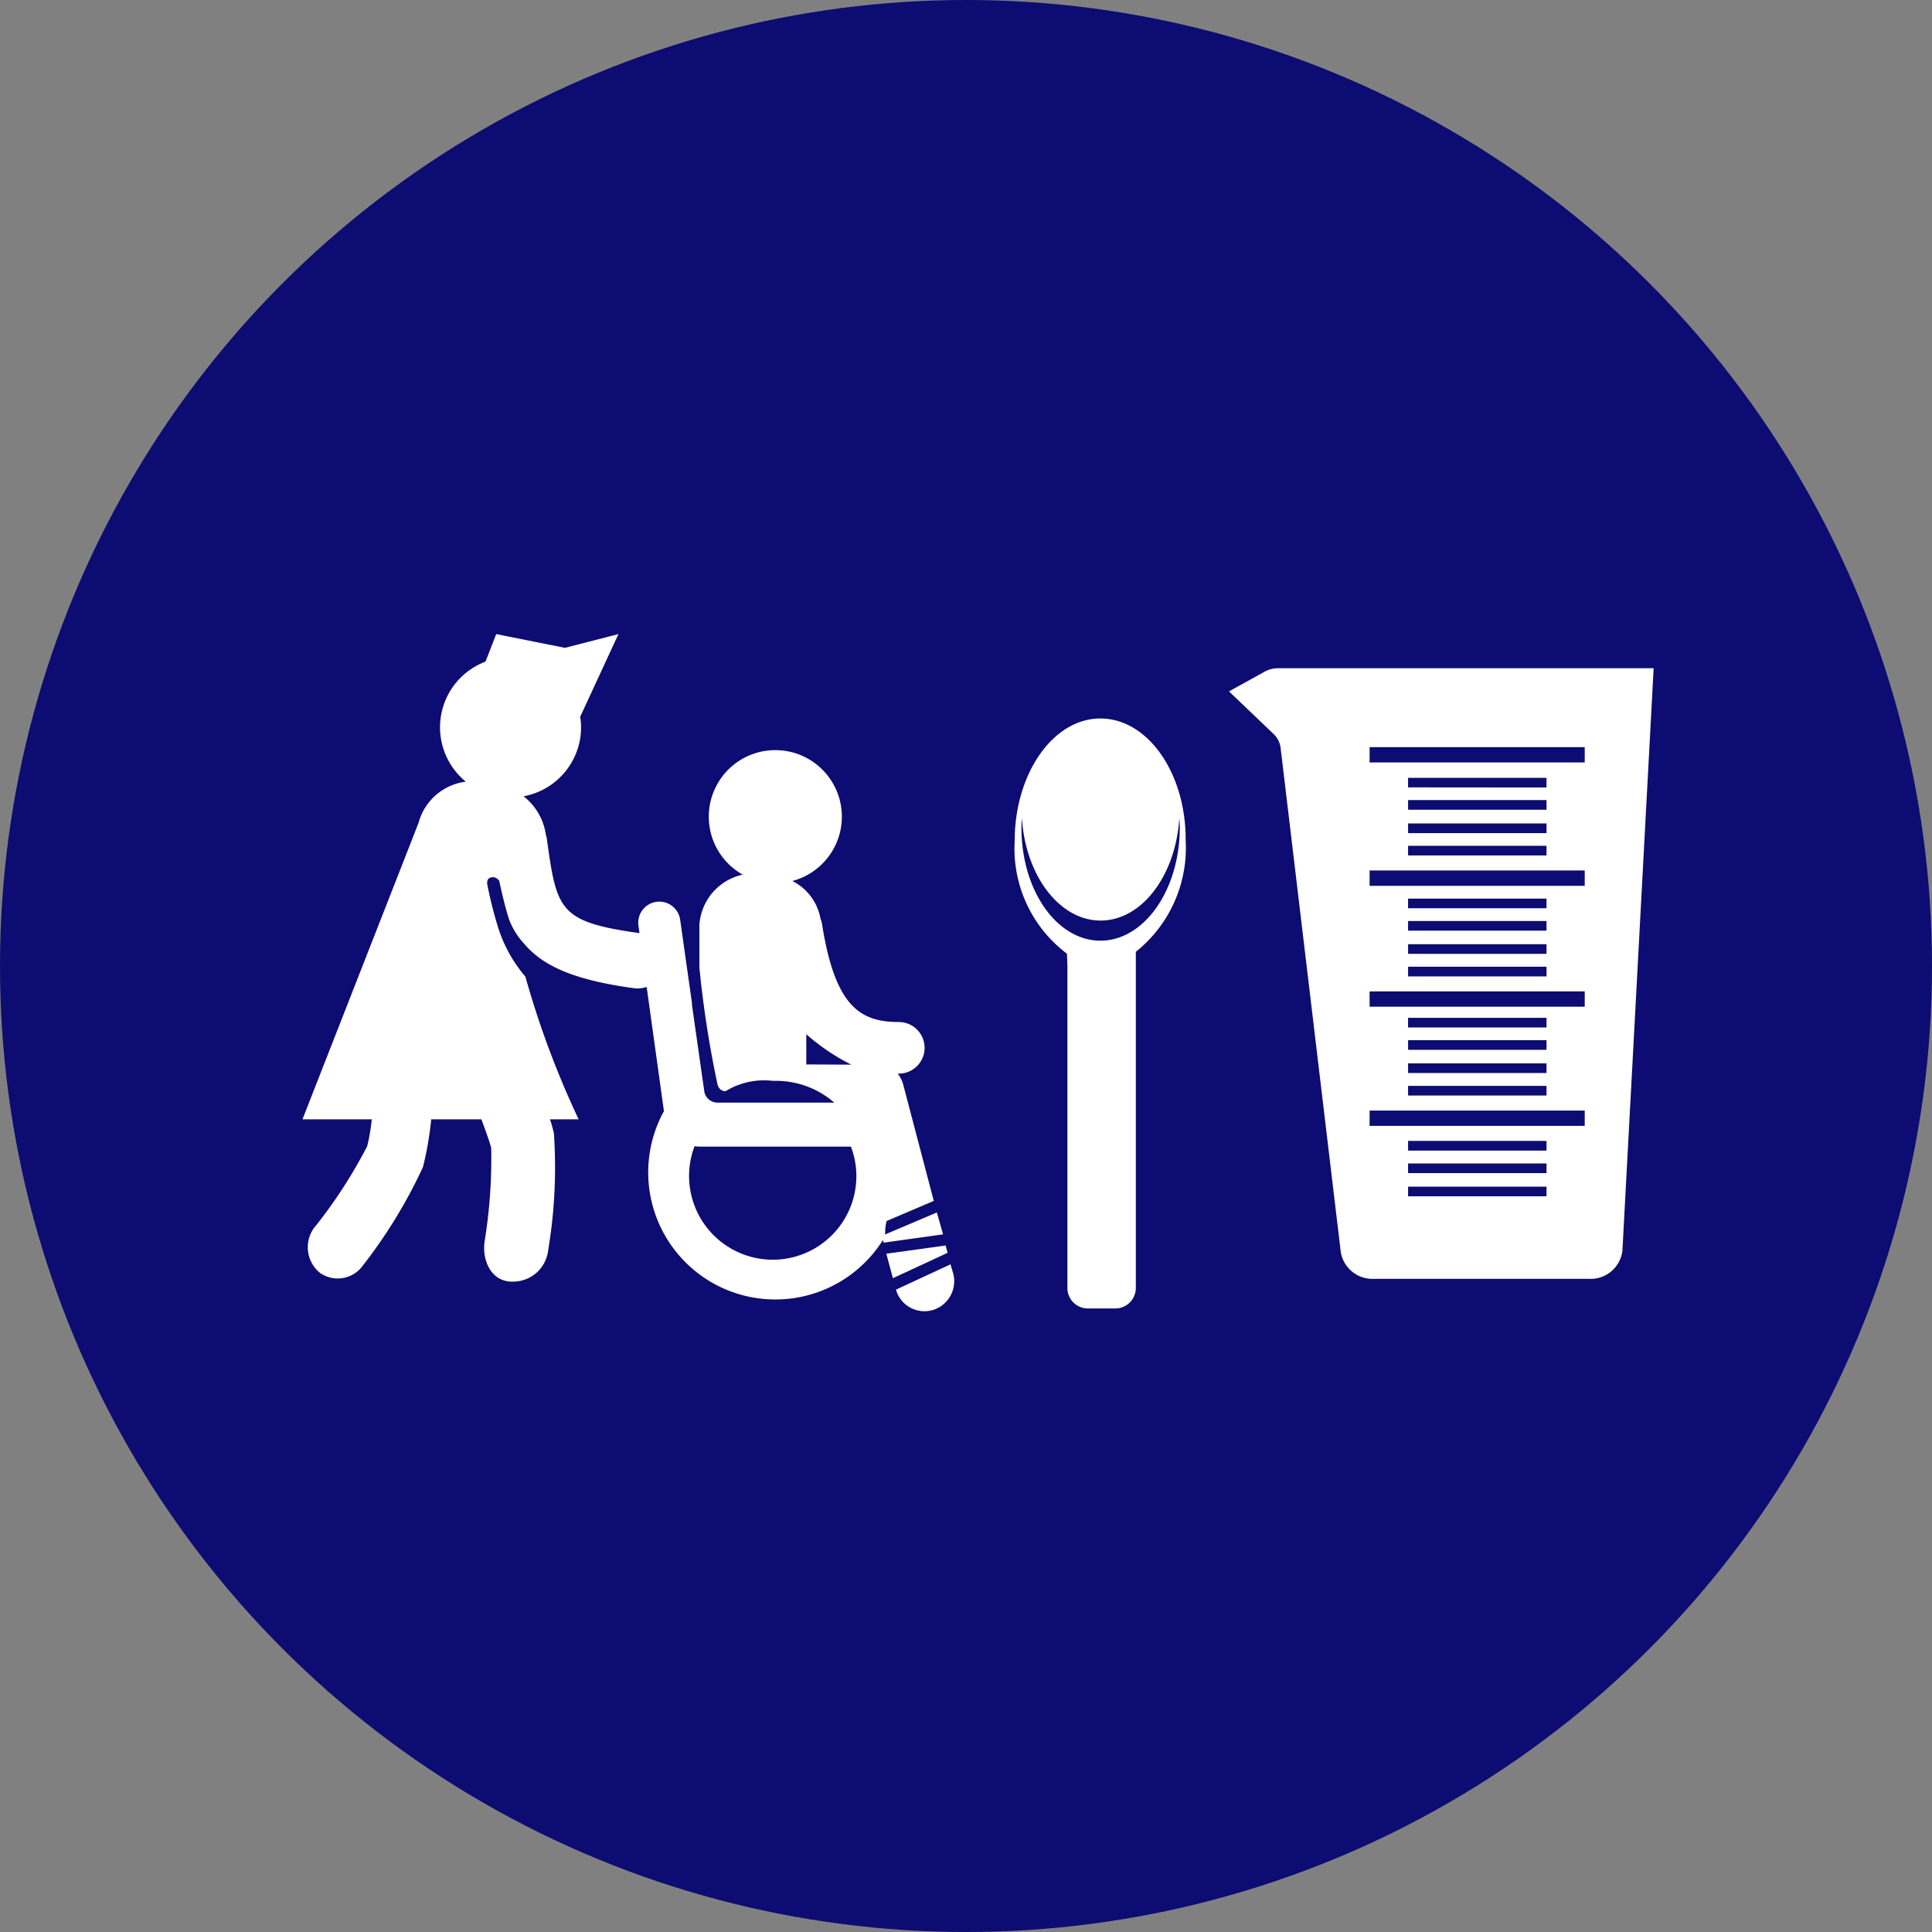
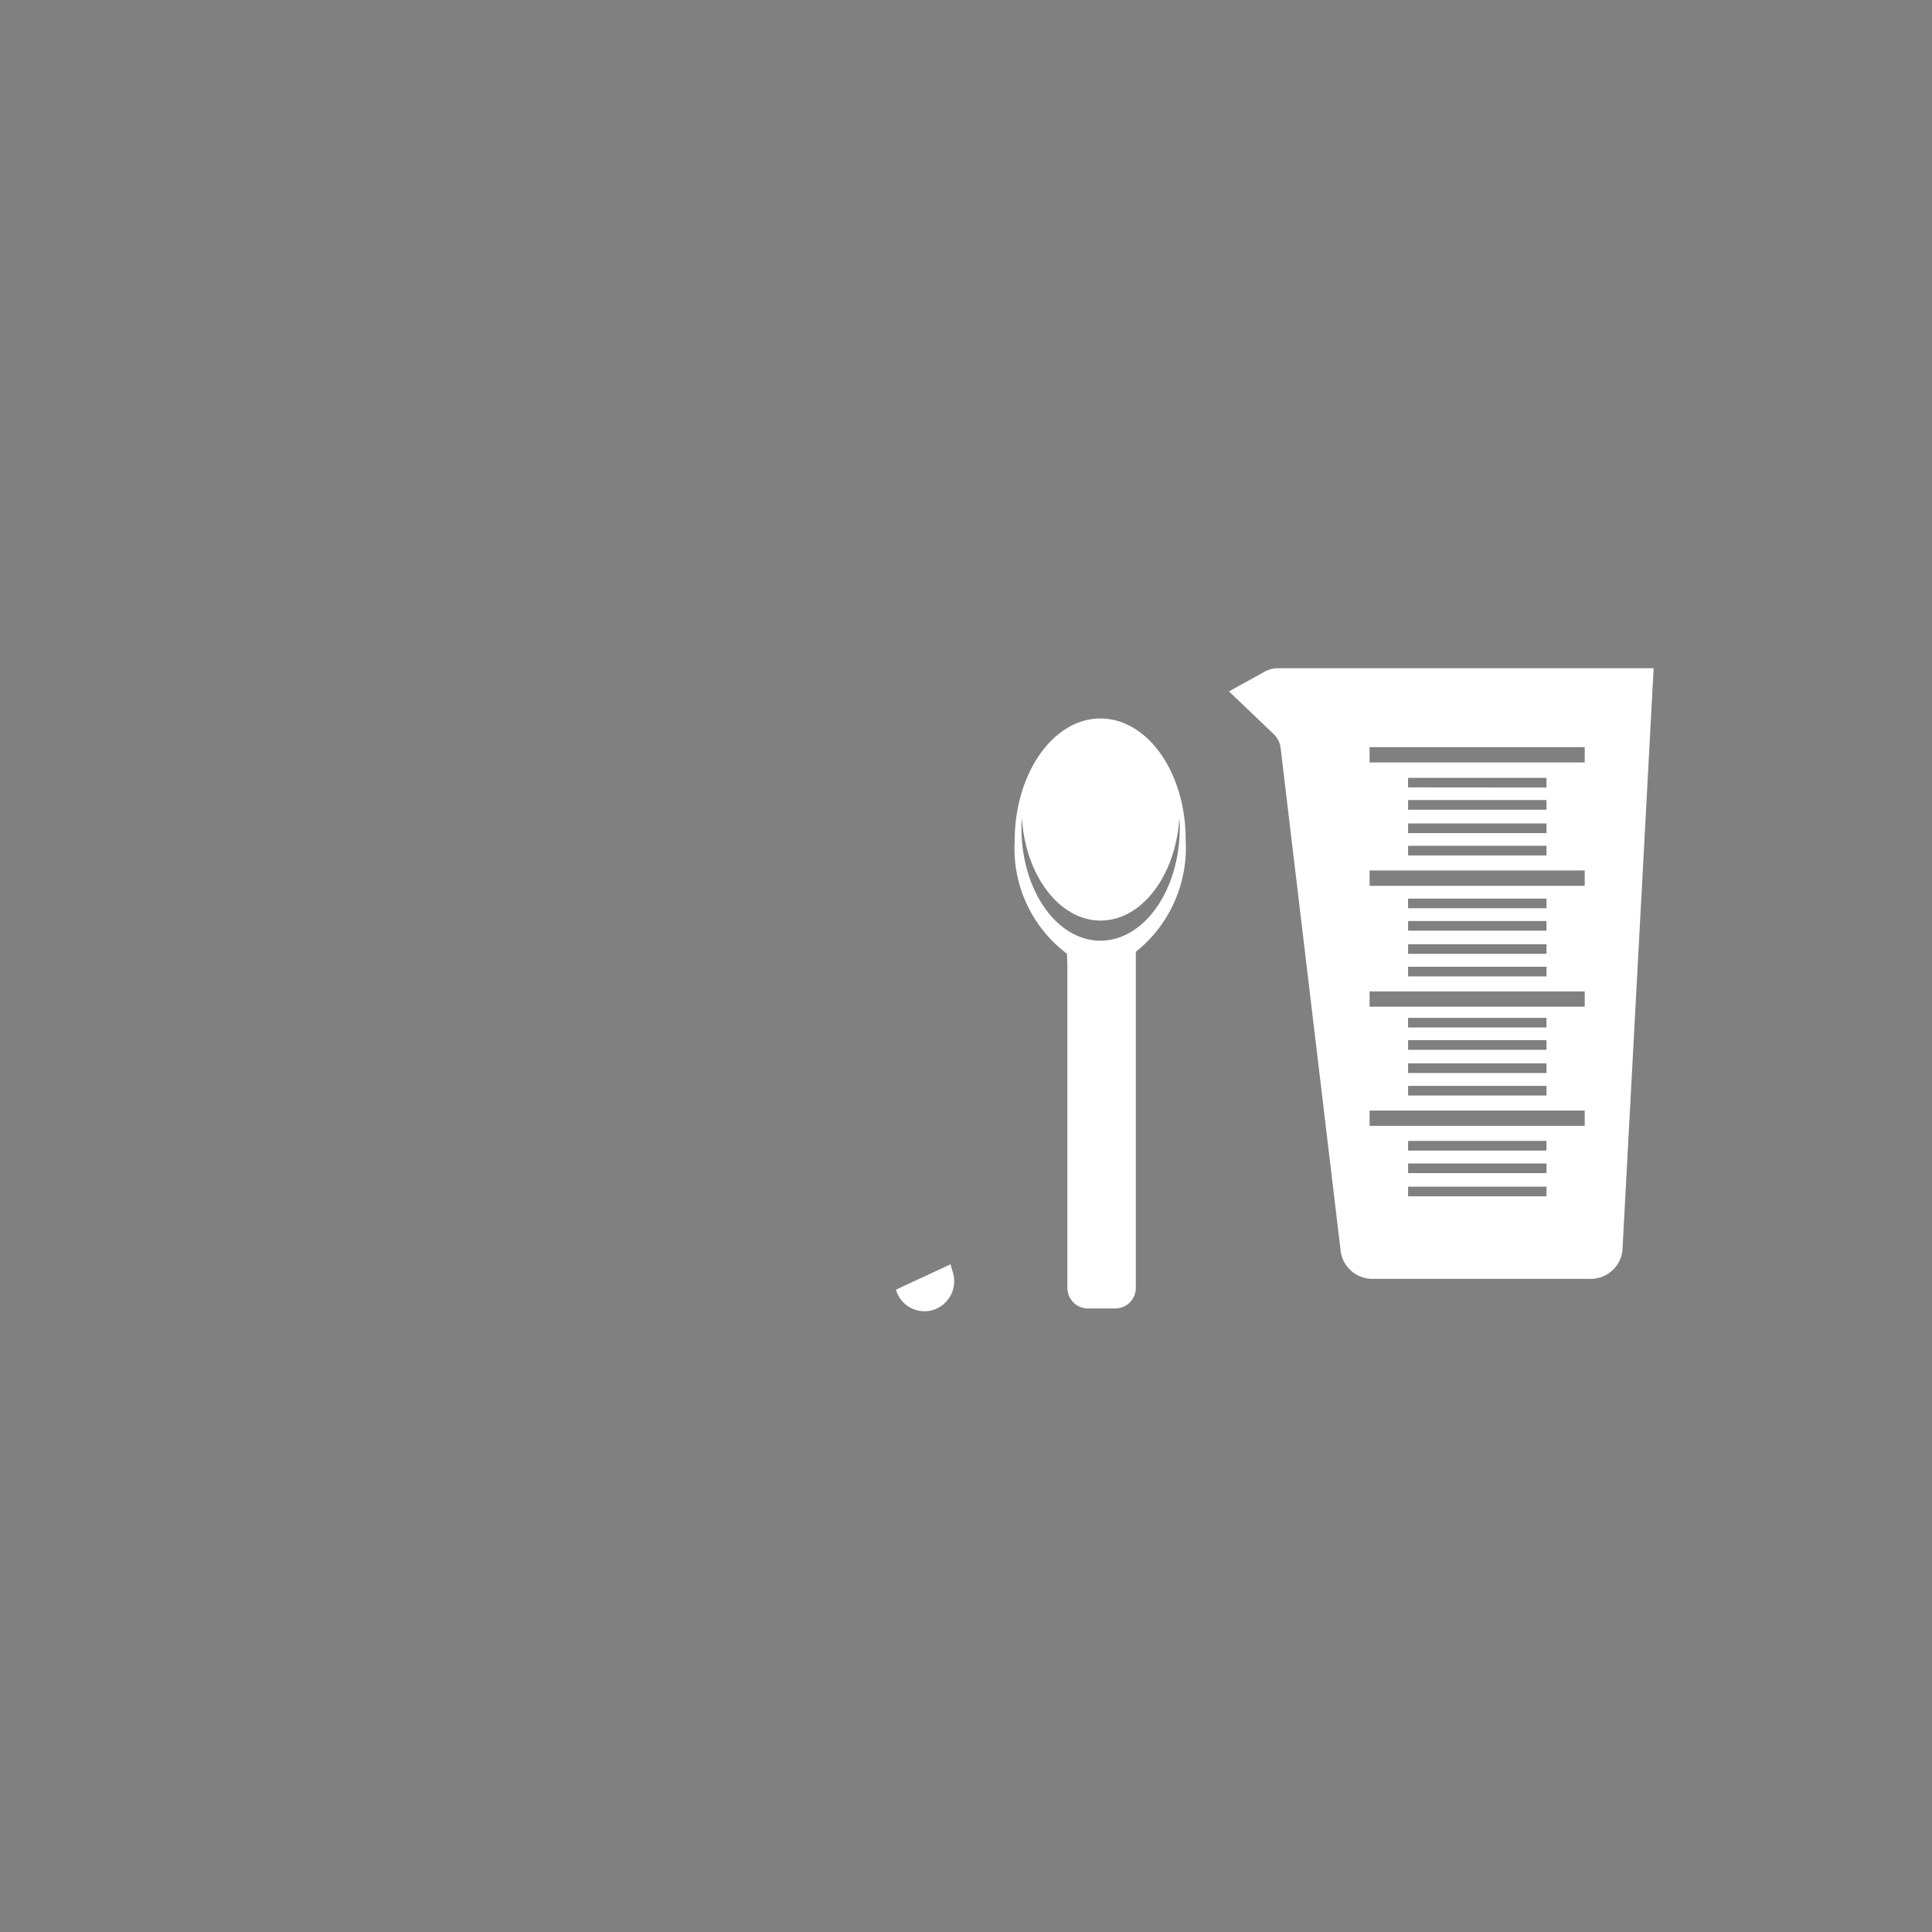
<svg xmlns="http://www.w3.org/2000/svg" viewBox="0 0 80 80">
  <rect x="0" y="0" width="80" height="80" fill="#808080" stroke="none" />
  <defs>
    <style>
      .cls-1 {
        fill: #0c0c72;
      }

      .cls-2, .cls-3 {
        fill: #fff;
      }

      .cls-2 {
        fill-rule: evenodd;
      }
    </style>
  </defs>
  <g id="UNZP" transform="translate(12.525 26.256)">
-     <circle id="Ellipse_84" data-name="Ellipse 84" class="cls-1" cx="40" cy="40" r="40" transform="translate(-12.525 -26.256)" />
    <path id="Path_537" data-name="Path 537" class="cls-2" d="M44.434,1.56a1.164,1.164,0,0,0-.607.154L42.37,2.52l1.838,1.757a.949.949,0,0,1,.3.589L47,25.745a1.331,1.331,0,0,0,1.376,1.1h8.9a1.324,1.324,0,0,0,1.385-1.168L59.954,1.56H44.434ZM55.517,23.427H49.786v-.4h5.732Zm0-.96H49.786v-.4h5.732Zm0-.933H49.786v-.4h5.732Zm1.594-1.023H48.192v-.634H57.1v.634Zm-1.594-3.549v.4H49.786v-.4Zm-5.732-.525v-.4h5.732v.4Zm5.732,1.485v.4H49.786v-.4Zm0,.933v.4H49.786v-.4Zm1.594-3.278H48.192v-.634H57.1v.634Zm-1.594-3.549v.4H49.786v-.4Zm-5.732-.534V11.1h5.732v.4H49.786Zm5.732,1.494v.4H49.786v-.4Zm0,.933v.4H49.786v-.4Zm1.594-3.35H48.192V9.936H57.1v.634ZM55.517,7.02v.4H49.786v-.4Zm-5.732-.525V6.1h5.732v.4Zm5.732,1.494v.4H49.786v-.4Zm0,.924v.4H49.786v-.4Zm1.594-3.45H48.192V4.829H57.1v.634Z" transform="translate(-4.005 -0.147)" />
    <g id="Group_80" data-name="Group 80">
      <path id="Path_538" data-name="Path 538" class="cls-2" d="M36.119,3.86c-1.956,0-3.549,2.273-3.549,5.071A5.446,5.446,0,0,0,34.734,13.6l.018.489V27.439a.85.85,0,0,0,.851.851h1.132a.85.85,0,0,0,.851-.851V13.521a5.5,5.5,0,0,0,2.064-4.6C39.669,6.124,38.084,3.86,36.119,3.86Zm0,9.2c-1.811,0-3.269-2.092-3.269-4.672,0-.136.009-.281.018-.417.145,2.381,1.548,4.256,3.26,4.256s3.115-1.874,3.26-4.256c.009.136.018.272.018.417C39.4,10.968,37.93,13.06,36.119,13.06Z" transform="translate(-3.079 -0.365)" />
      <g id="Group_79" data-name="Group 79" transform="translate(8.69 25.317)">
        <path id="Path_539" data-name="Path 539" class="cls-3" d="M29.512,29.209,29.4,28.82,27.14,29.87a1.226,1.226,0,0,0,1.5.851A1.246,1.246,0,0,0,29.512,29.209Z" transform="translate(-11.255 -28.041)" />
-         <path id="Path_540" data-name="Path 540" class="cls-3" d="M29.154,27.96,26.7,28.3l.272,1.014,2.264-1.05Z" transform="translate(-11.214 -27.96)" />
-         <path id="Path_541" data-name="Path 541" class="cls-3" d="M9.707,29.61Z" transform="translate(-9.605 -28.116)" />
-         <path id="Path_542" data-name="Path 542" class="cls-3" d="M9.609,29.619c.018,0,.036-.009.063-.009C9.627,29.619,9.573,29.619,9.609,29.619Z" transform="translate(-9.597 -28.116)" />
      </g>
-       <path id="Path_543" data-name="Path 543" class="cls-3" d="M26.268,23.95l-2.155.915c0-.009.009-.009.009-.018a1.337,1.337,0,0,0,.009-.19,2.381,2.381,0,0,1,.054-.353l1.956-.833-1.268-4.826a1.287,1.287,0,0,0-.226-.444h.045a1.068,1.068,0,0,0,0-2.137c-1.612,0-2.644-.661-3.178-4.057a.861.861,0,0,0-.063-.217,2.171,2.171,0,0,0-1.168-1.566,2.755,2.755,0,1,0-2.055-.263,2.287,2.287,0,0,0-1.793,2.074v1.775a44.169,44.169,0,0,0,.742,4.8c.072.344.344.317.344.317a3.059,3.059,0,0,1,1.965-.426,3.681,3.681,0,0,1,2.535.9H17.159a.558.558,0,0,1-.516-.435l-.516-3.613v-.081l-.489-3.45a.872.872,0,0,0-1.729.226l.045.335c-3.35-.471-3.423-.951-3.839-3.93a.755.755,0,0,0-.036-.136,2.452,2.452,0,0,0-.924-1.6,2.911,2.911,0,0,0,2.318-2.255A2.838,2.838,0,0,0,11.5,3.423L13.084,0,10.866.57,8.022,0,7.579,1.141h0a2.906,2.906,0,0,0-.815,4.971,2.321,2.321,0,0,0-1.956,1.7L0,20.092H2.87a8.347,8.347,0,0,1-.19,1.114,20.543,20.543,0,0,1-2.1,3.26,1.365,1.365,0,0,0,.154,1.992,1.278,1.278,0,0,0,1.7-.226,20.919,20.919,0,0,0,2.553-4.156,13.655,13.655,0,0,0,.344-1.983H7.407c.217.57.362,1,.407,1.186a21.357,21.357,0,0,1-.272,3.866c-.118.806.29,1.739,1.25,1.666a1.459,1.459,0,0,0,1.376-1.259,20.916,20.916,0,0,0,.244-4.871,5.615,5.615,0,0,0-.163-.589h1.186a37.644,37.644,0,0,1-2.209-5.922v.009A5.815,5.815,0,0,1,8.086,12.1a16.528,16.528,0,0,1-.426-1.7s-.081-.272.154-.326a.306.306,0,0,1,.335.154s.235,1.114.426,1.639a3.077,3.077,0,0,0,.625.978h0c.815.951,2.155,1.494,4.536,1.82a.878.878,0,0,0,.154.009,1.217,1.217,0,0,0,.362-.063l.715,5.143A5.263,5.263,0,0,0,24,25.145h0a.442.442,0,0,0,.027-.063l.036.118,2.463-.344Zm-5.406-6.13V16.57a8.751,8.751,0,0,0,1.865,1.259Zm-1.385,8.086a3.467,3.467,0,0,1-3.242-4.7,1.351,1.351,0,0,0,.19.018h6.284a3.4,3.4,0,0,1,.226,1.213A3.461,3.461,0,0,1,19.477,25.906Z" />
    </g>
  </g>
</svg>